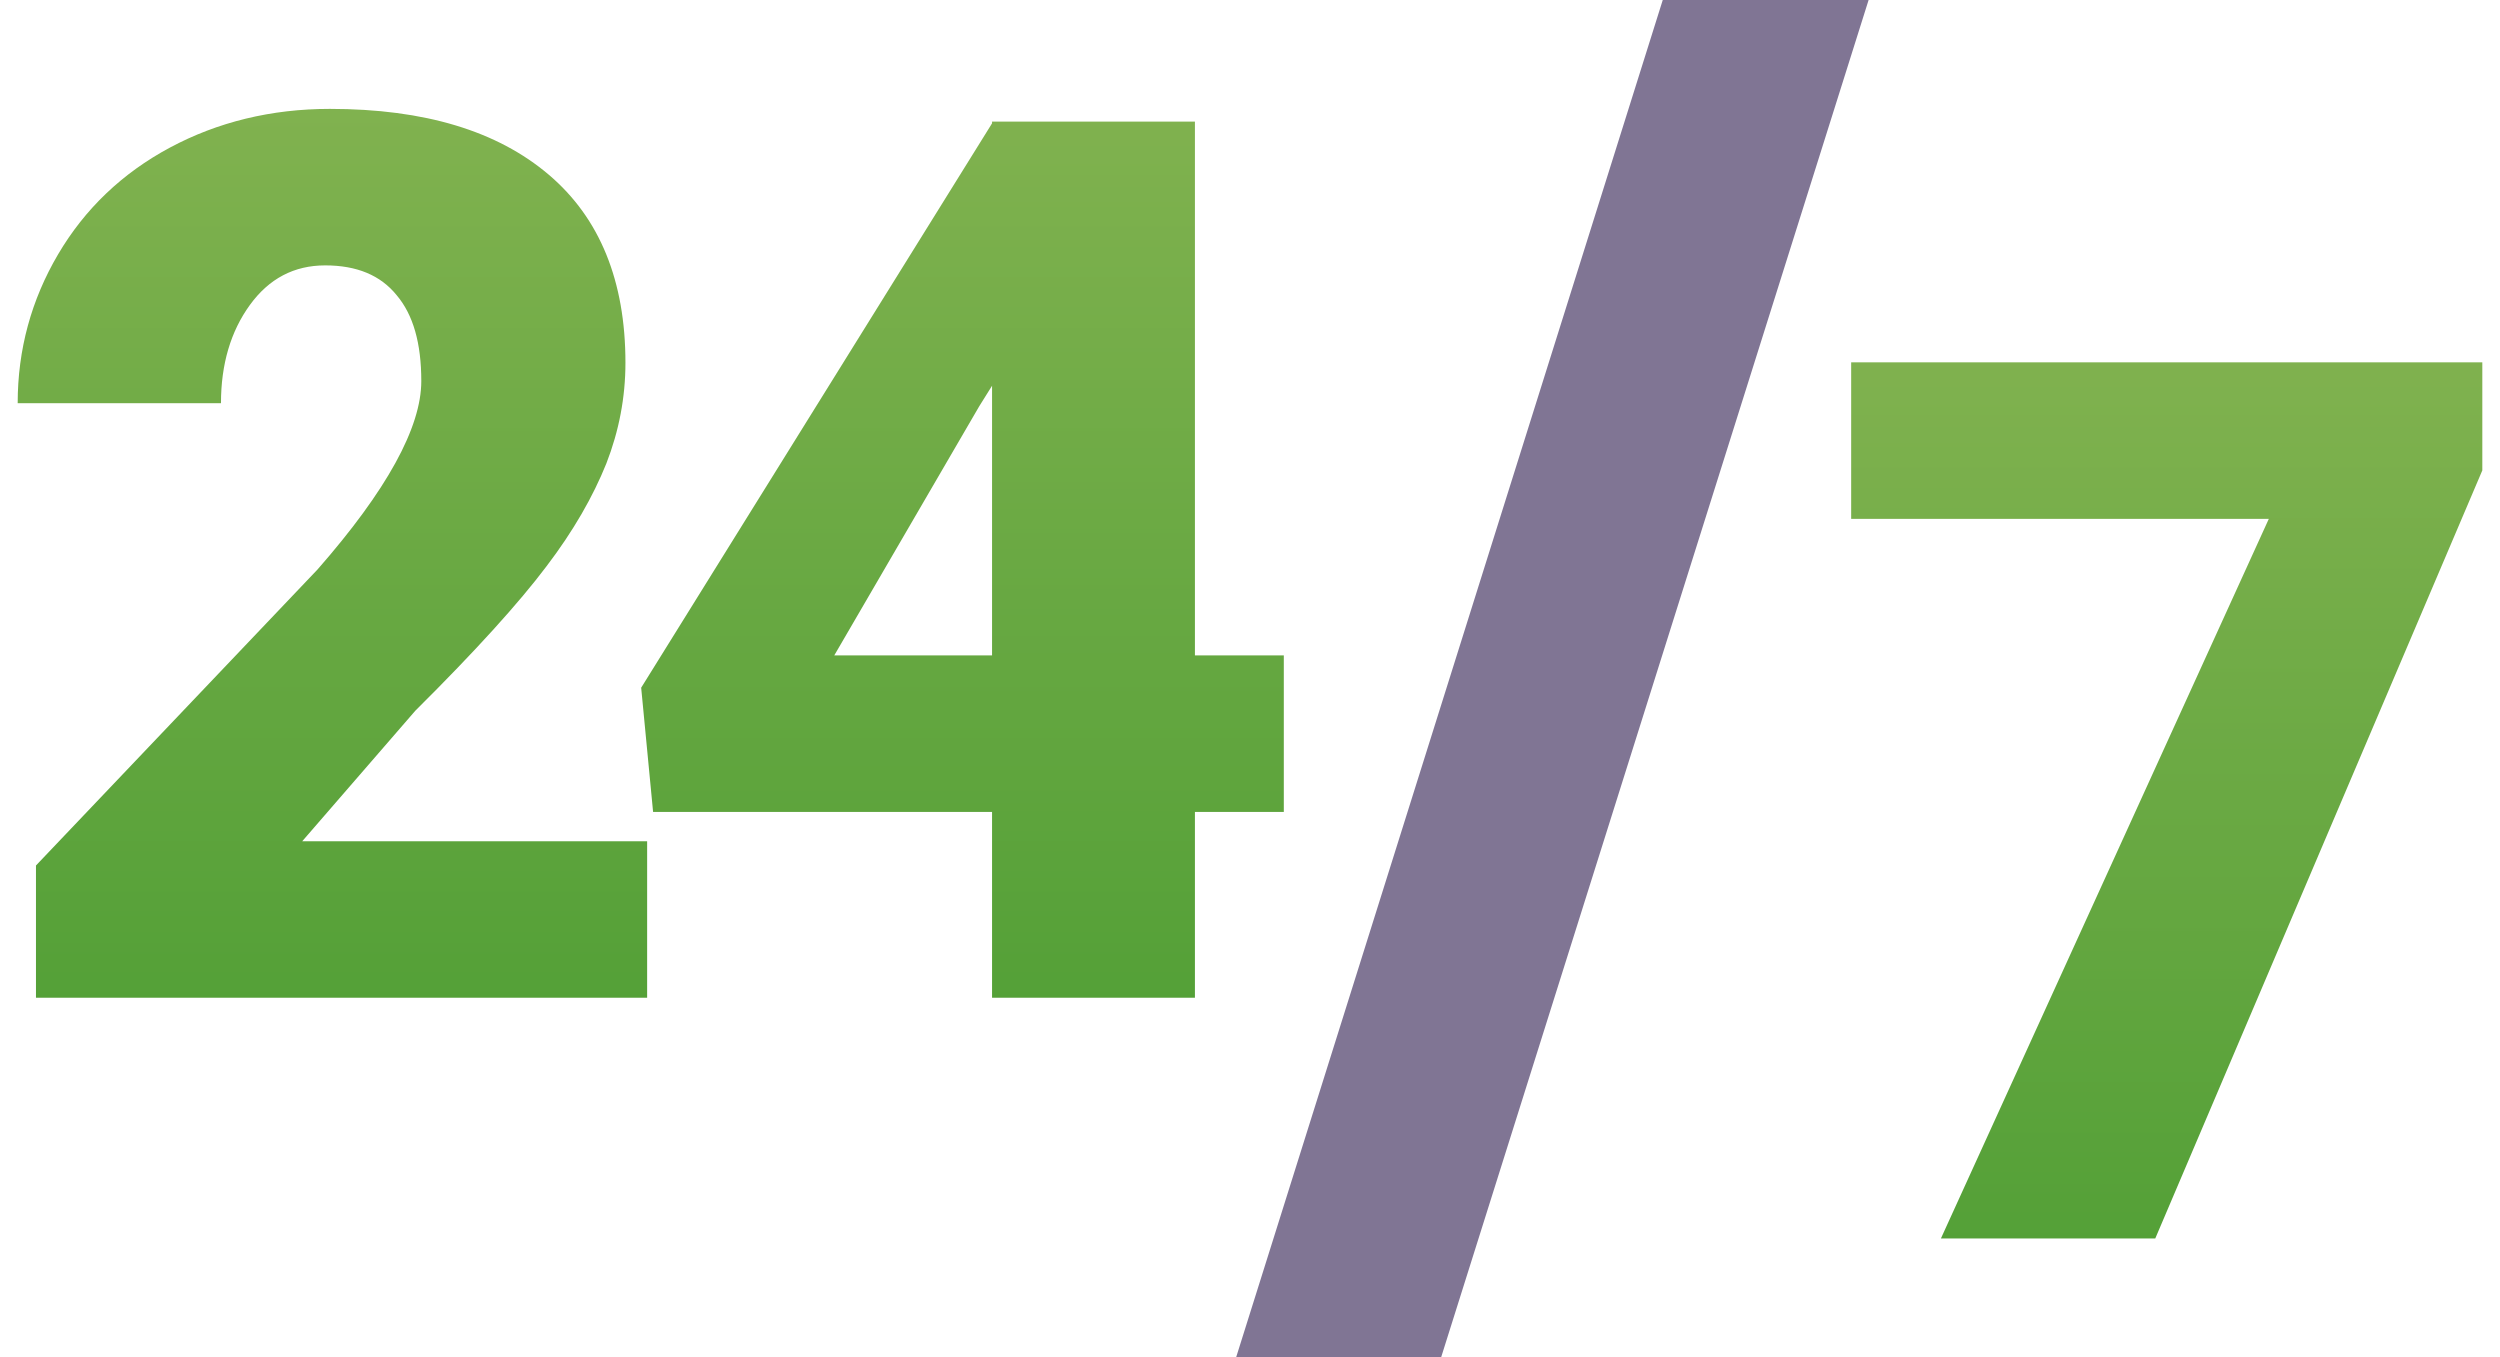
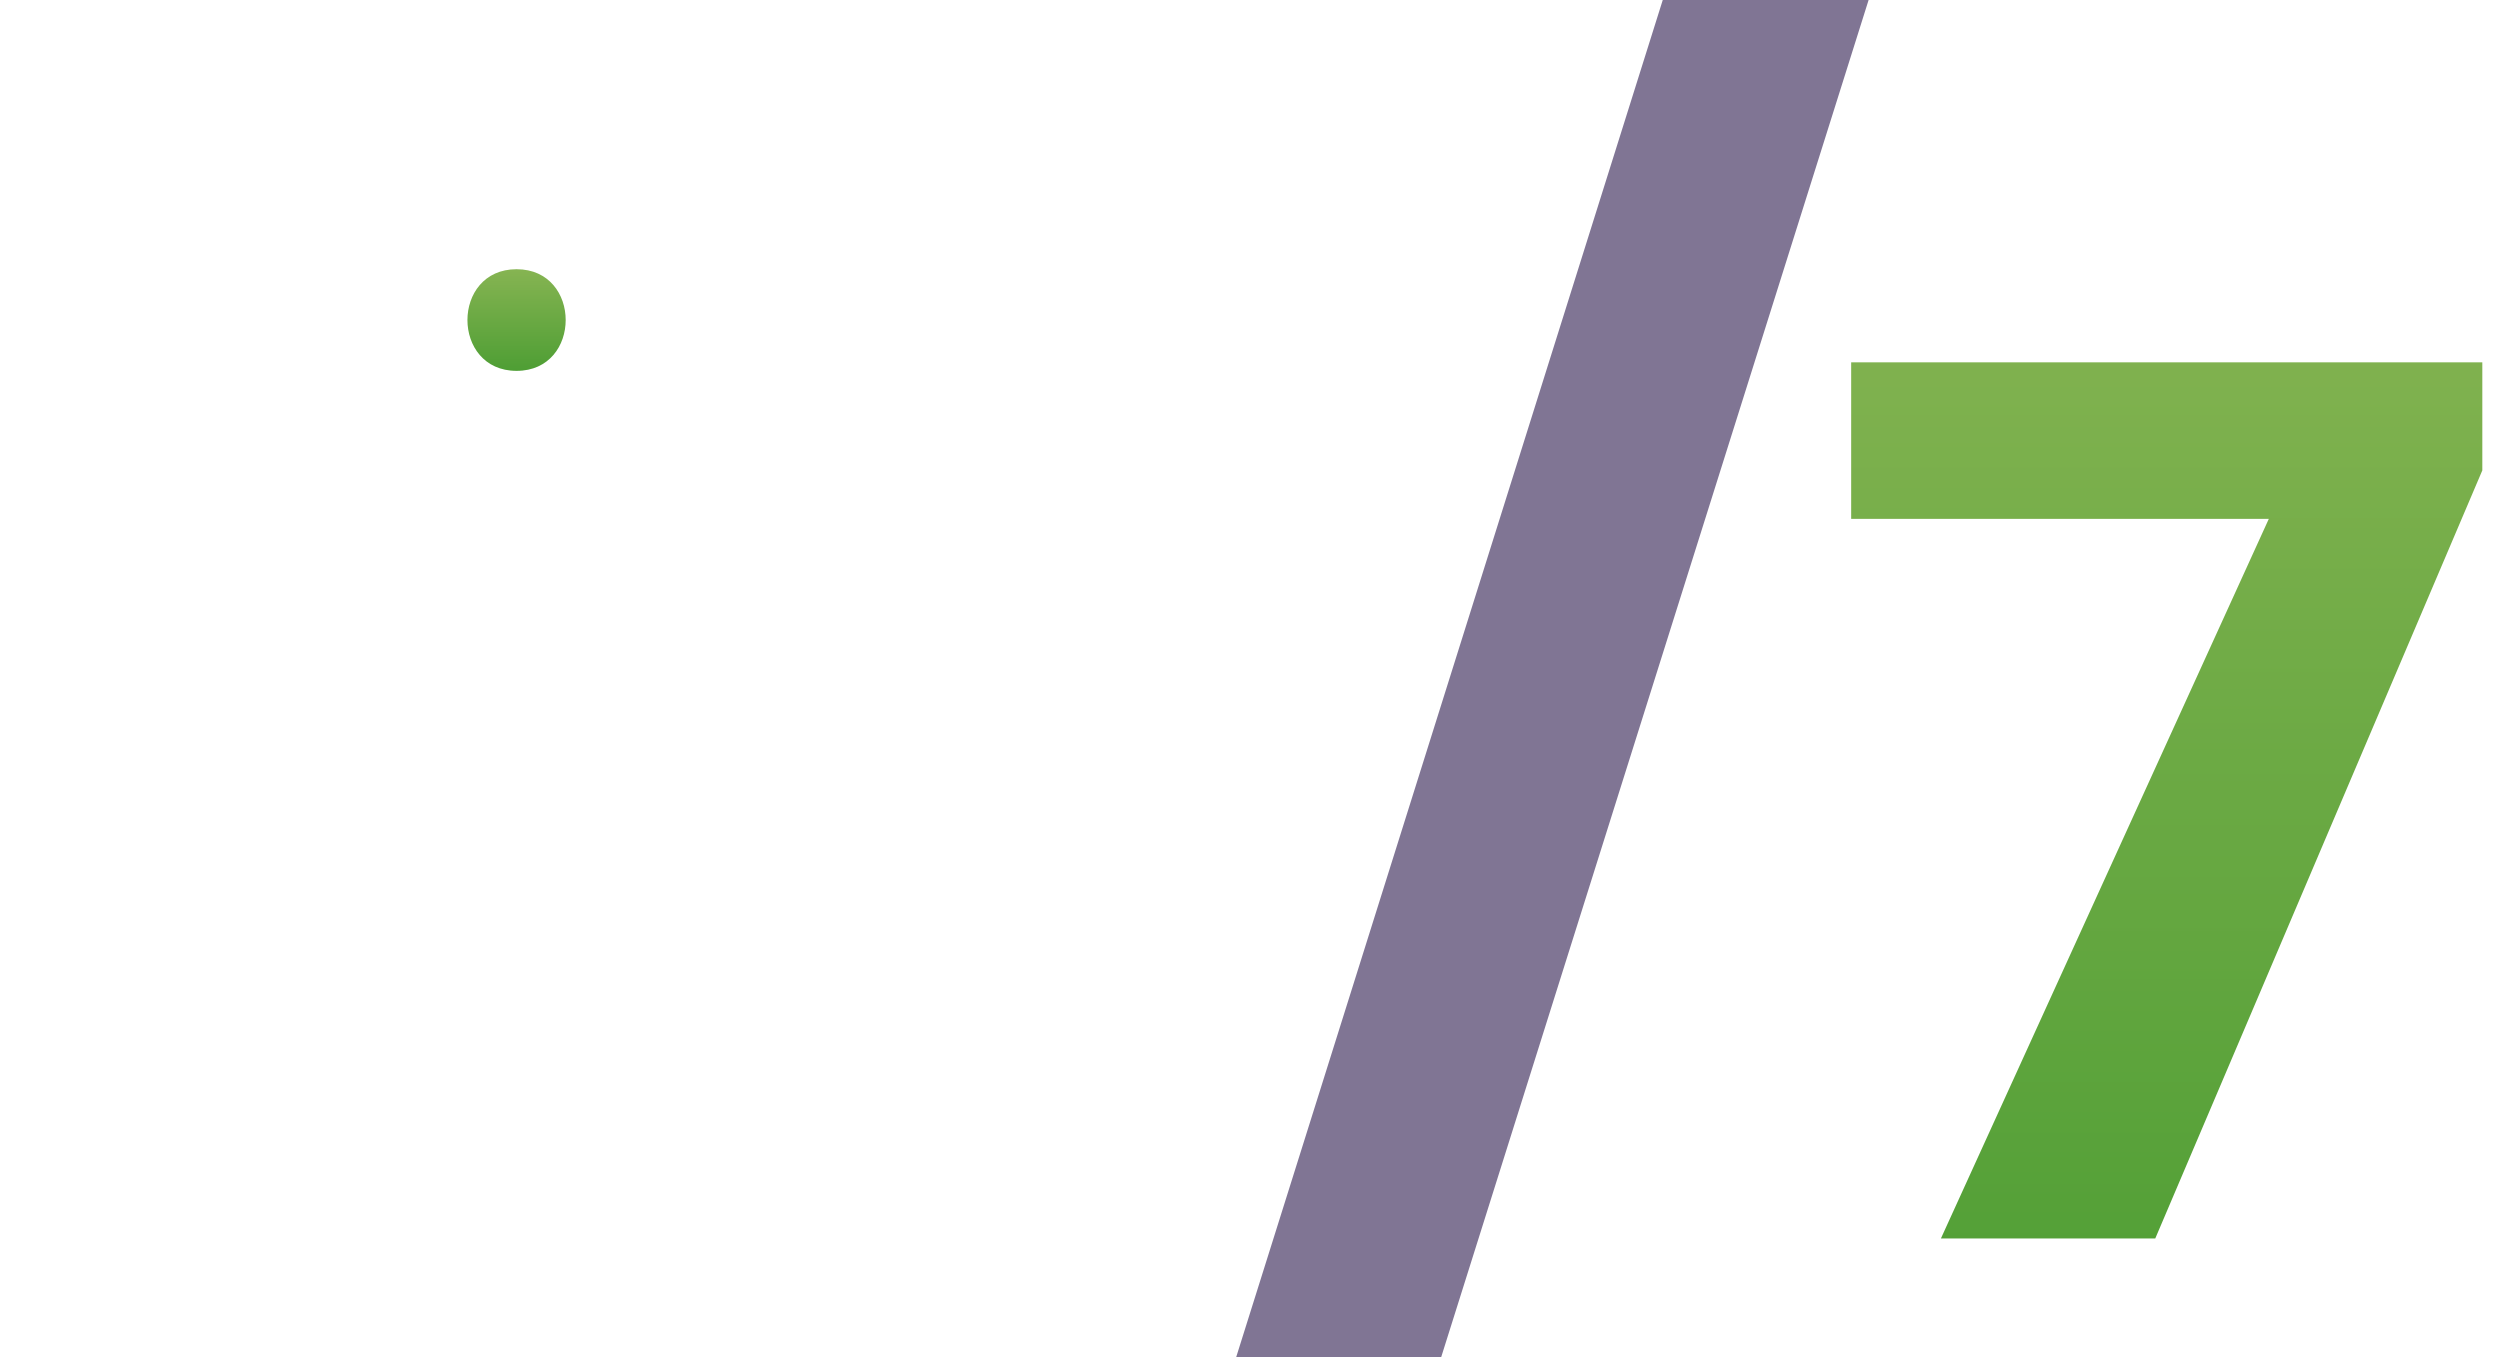
<svg xmlns="http://www.w3.org/2000/svg" xmlns:xlink="http://www.w3.org/1999/xlink" xml:space="preserve" width="70px" height="38px" version="1.1" style="shape-rendering:geometricPrecision; text-rendering:geometricPrecision; image-rendering:optimizeQuality; fill-rule:evenodd; clip-rule:evenodd" viewBox="0 0 5795 3191">
  <defs>
    <style type="text/css">
   
    .fil1 {fill:url(#id0);fill-rule:nonzero}
    .fil0 {fill:url(#id1);fill-rule:nonzero}
    .fil4 {fill:url(#id2);fill-rule:nonzero}
    .fil2 {fill:url(#id3);fill-rule:nonzero}
    .fil3 {fill:url(#id4);fill-rule:nonzero}
   
  </style>
    <linearGradient id="id0" gradientUnits="userSpaceOnUse" x1="739.986" y1="-10.924" x2="739.986" y2="2639.9">
      <stop offset="0" style="stop-opacity:1; stop-color:#86B452" />
      <stop offset="1" style="stop-opacity:1; stop-color:#4E9E34" />
    </linearGradient>
    <linearGradient id="id1" gradientUnits="userSpaceOnUse" xlink:href="#id0" x1="1173.11" y1="633.107" x2="1173.11" y2="872.355">
  </linearGradient>
    <linearGradient id="id2" gradientUnits="userSpaceOnUse" xlink:href="#id0" x1="5053.24" y1="554.867" x2="5053.24" y2="3205.79">
  </linearGradient>
    <linearGradient id="id3" gradientUnits="userSpaceOnUse" xlink:href="#id0" x1="2221.44" y1="-10.924" x2="2221.44" y2="2639.9">
  </linearGradient>
    <linearGradient id="id4" gradientUnits="userSpaceOnUse" x1="2864.58" y1="1595.22" x2="4351.94" y2="1595.22">
      <stop offset="0" style="stop-opacity:1; stop-color:#807594" />
      <stop offset="1" style="stop-opacity:1; stop-color:#807594" />
    </linearGradient>
  </defs>
  <g id="Слой_x0020_1">
    <g id="_601883919536">
      <g>
        <g>
          <path class="fil0" d="M1173 872c154,0 154,-239 0,-239 -154,0 -154,239 0,239z" />
        </g>
      </g>
-       <path class="fil1" d="M1480 2346l-1437 0 0 -311 662 -696c163,-186 244,-334 244,-443 0,-89 -19,-156 -58,-202 -38,-47 -94,-70 -168,-70 -73,0 -132,31 -177,93 -45,62 -68,139 -68,231l-478 0c0,-126 32,-243 95,-350 63,-107 151,-191 263,-251 112,-60 238,-91 376,-91 223,0 394,52 515,155 120,102 180,250 180,442 0,81 -15,160 -45,237 -31,77 -77,158 -141,242 -64,85 -166,198 -308,339l-266 307 811 0 0 368z" />
-       <path class="fil2" d="M2768 1541l209 0 0 368 -209 0 0 437 -477 0 0 -437 -797 0 -28 -292 825 -1327 0 -4 477 0 0 1255zm-848 0l0 0 371 0 0 -634 -30 48 -341 586z" />
      <path class="fil3" d="M3347 3191l-482 0 1003 -3191 484 0 -1005 3191z" />
-       <path class="fil4" d="M5795 1106l-769 1806 -504 0 771 -1692 -982 0 0 -368 1484 0 0 254z" />
+       <path class="fil4" d="M5795 1106l-769 1806 -504 0 771 -1692 -982 0 0 -368 1484 0 0 254" />
    </g>
  </g>
</svg>